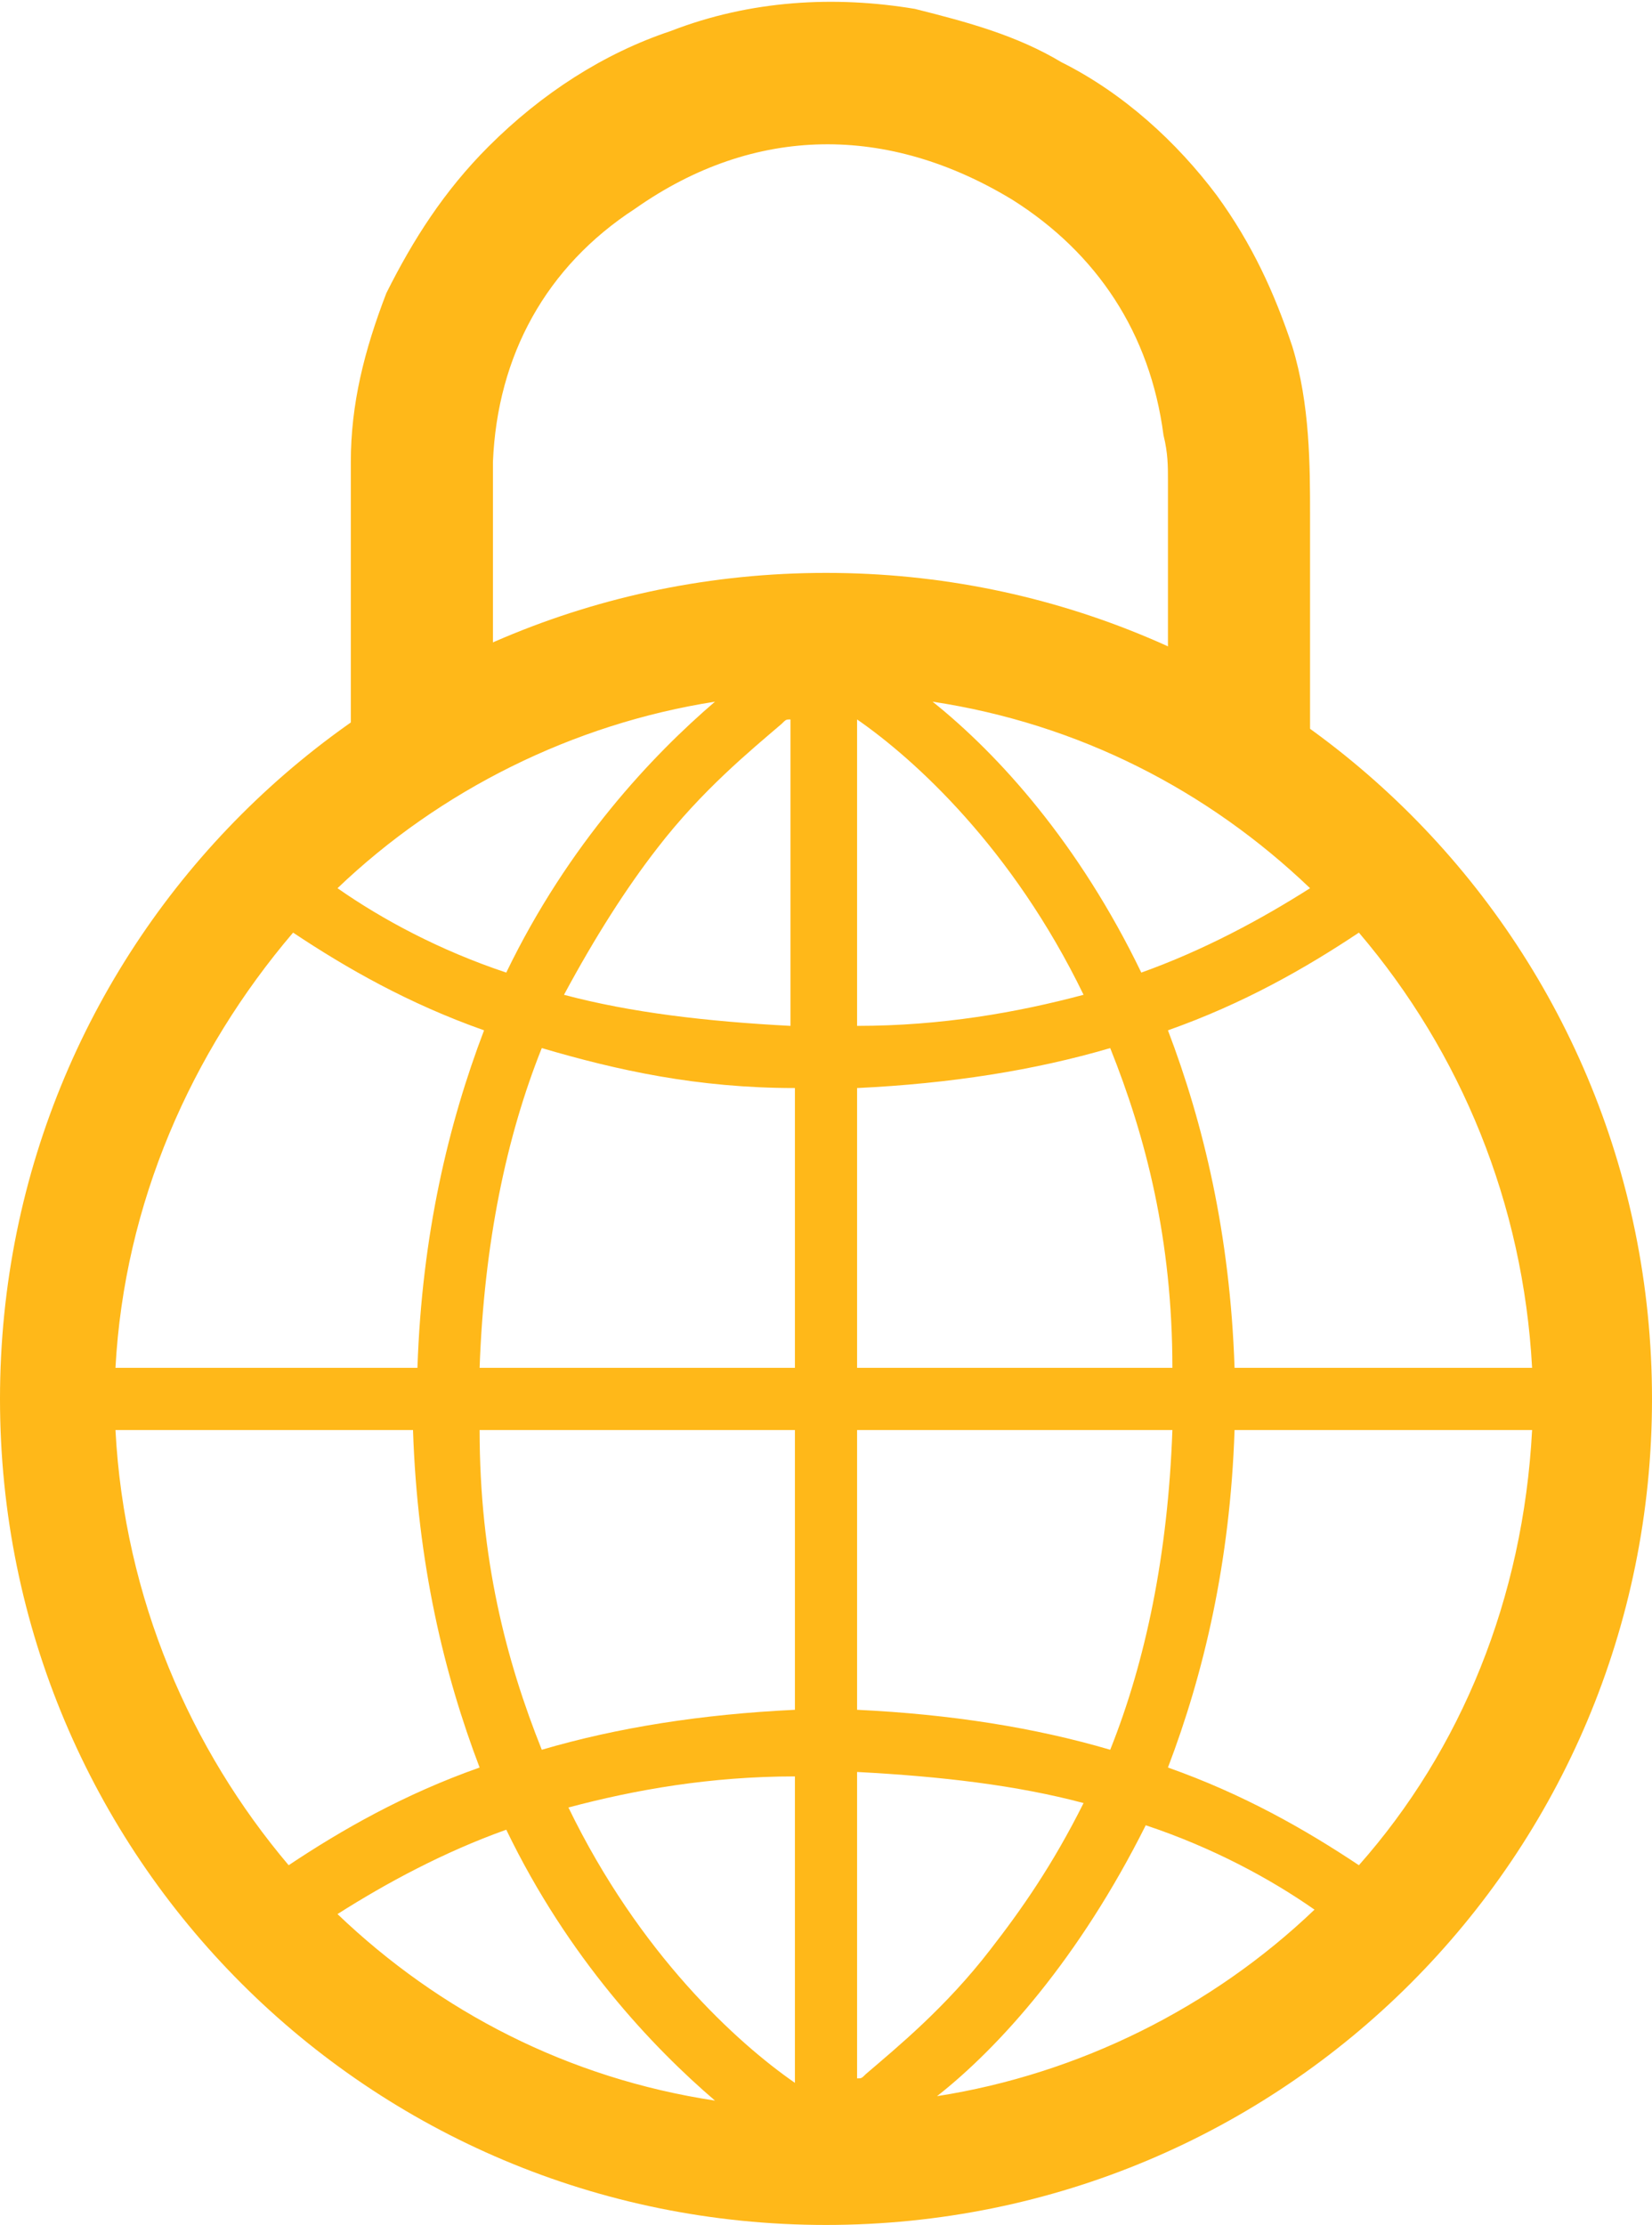
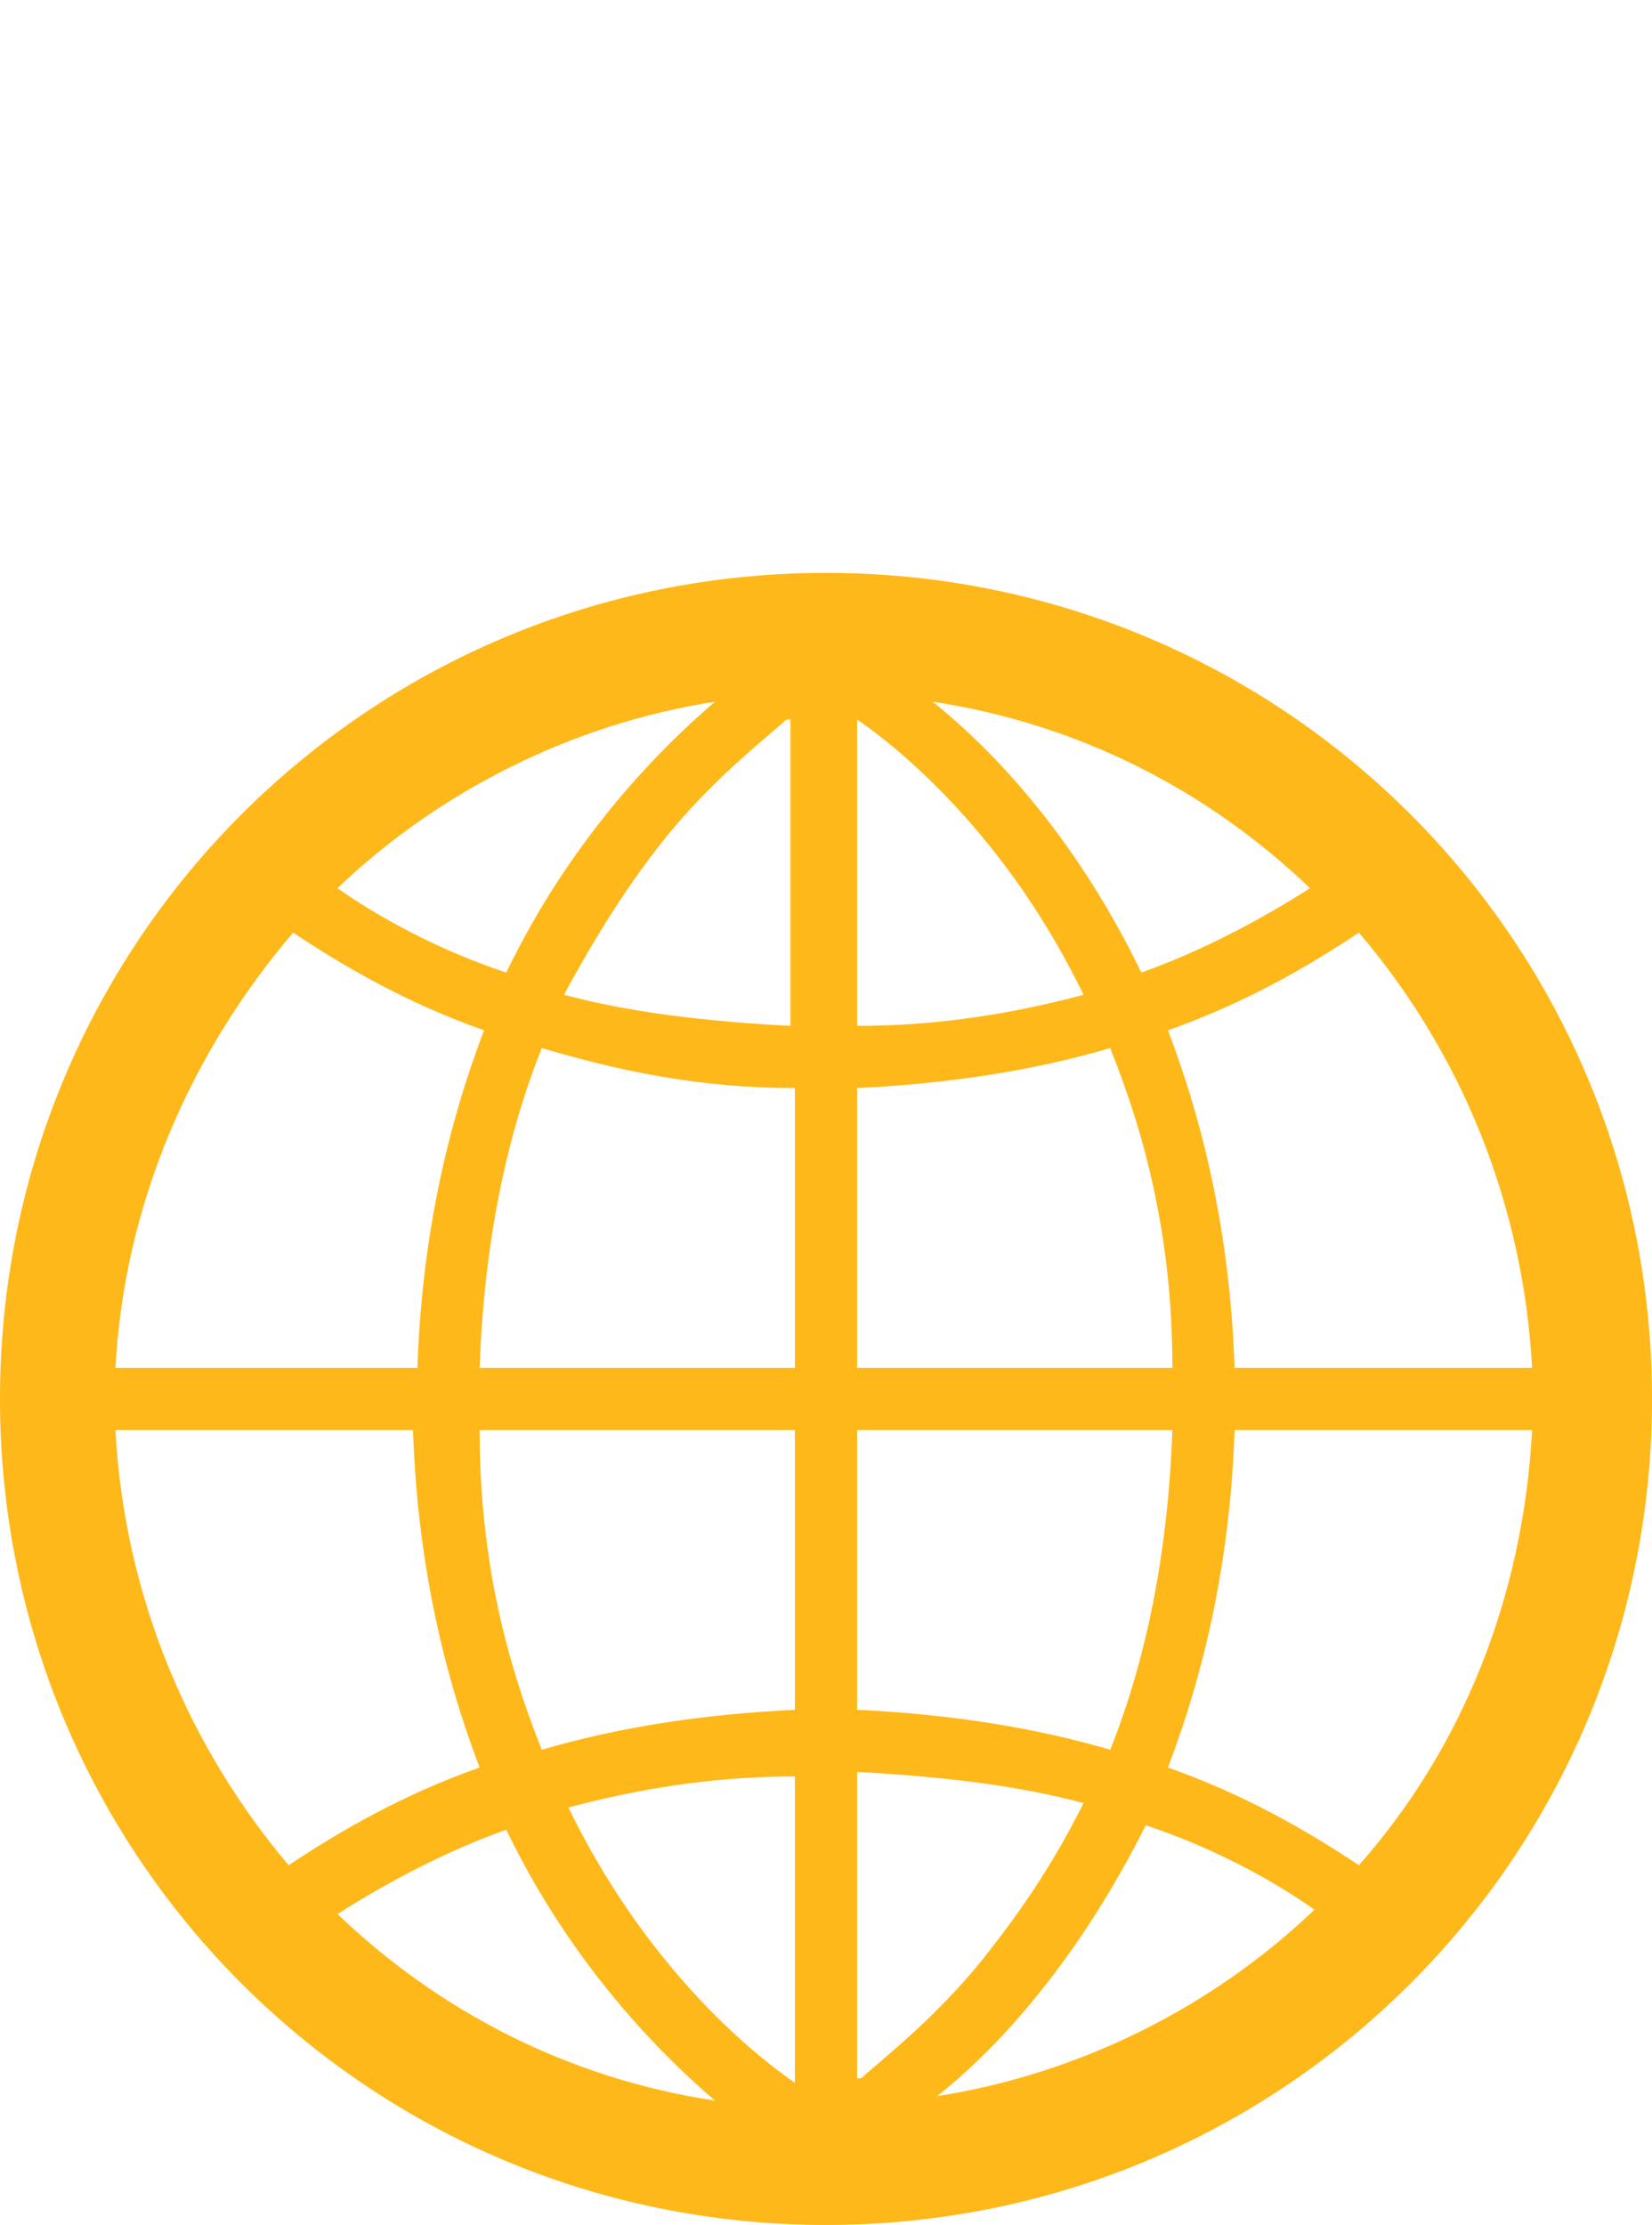
<svg xmlns="http://www.w3.org/2000/svg" version="1.1" id="Layer_1" x="0px" y="0px" width="37.2px" height="50.1px" viewBox="0 0 37.2 50.1" style="enable-background:new 0 0 37.2 50.1;" xml:space="preserve">
  <style type="text/css">
	.st0{fill:#FFB819;}
</style>
-   <path class="st0" d="M14.3,4.7C17,2.8,20,2.8,22.8,4.5c1.9,1.2,3.1,3,3.4,5.3c0.1,0.4,0.1,0.7,0.1,1c0,1.3,0,3.9,0,4.6l3.2,2  c0-1.5,0-4.9,0-5.8c0-1.1,0-2.5-0.4-3.8c-0.4-1.2-0.9-2.3-1.7-3.4c-0.9-1.2-2.1-2.3-3.5-3c-1-0.6-2.1-0.9-3.3-1.2  c-1.8-0.3-3.7-0.2-5.5,0.5c-1.5,0.5-2.9,1.4-4.1,2.6c-1,1-1.7,2.1-2.3,3.3c-0.5,1.3-0.8,2.5-0.8,3.8s0,5.3,0,7l3.2-2.1  c0-0.8,0-3.5,0-4.9C11.2,8,12.3,6,14.3,4.7z" />
  <path class="st0" d="M18.6,12.9C8.3,12.9,0,21.2,0,31.5c0,10.3,8.3,18.6,18.6,18.6c10.3,0,18.6-8.3,18.6-18.6  C37.2,21.2,28.9,12.9,18.6,12.9z M17.6,16.3c0.1-0.1,0.1-0.1,0.2-0.1v6.9c-1.9-0.1-3.6-0.3-5.1-0.7c0.7-1.3,1.4-2.4,2.1-3.3  C15.8,17.8,16.9,16.9,17.6,16.3z M16.1,15.8c-1.4,1.2-3.3,3.2-4.7,6.1c-1.5-0.5-2.8-1.2-3.8-1.9C9.9,17.8,12.9,16.3,16.1,15.8z   M6.6,21c1.2,0.8,2.6,1.6,4.3,2.2c-0.8,2.1-1.4,4.6-1.5,7.6H2.6C2.8,27.1,4.3,23.7,6.6,21z M2.6,32.2h6.7c0.1,3,0.7,5.5,1.5,7.6  c-1.7,0.6-3.1,1.4-4.3,2.2C4.3,39.4,2.8,36,2.6,32.2z M7.6,43.1c1.1-0.7,2.4-1.4,3.8-1.9c1.4,2.9,3.3,4.9,4.7,6.1  C12.8,46.8,9.9,45.3,7.6,43.1z M17.9,46.9c-1.3-0.9-3.5-2.9-5.1-6.2c1.5-0.4,3.2-0.7,5.1-0.7V46.9z M17.9,38.5  c-2.1,0.1-4,0.4-5.7,0.9c-0.8-2-1.4-4.3-1.4-7.2h7.1V38.5z M17.9,30.8h-7.1c0.1-2.8,0.6-5.2,1.4-7.2c1.7,0.5,3.5,0.9,5.7,0.9V30.8z   M34.5,30.8h-6.7c-0.1-3-0.7-5.5-1.5-7.6c1.7-0.6,3.1-1.4,4.3-2.2C32.9,23.7,34.3,27.1,34.5,30.8z M29.5,20  c-1.1,0.7-2.4,1.4-3.8,1.9C24.3,19,22.5,17,21,15.8C24.3,16.3,27.2,17.8,29.5,20z M19.3,16.2c1.3,0.9,3.5,2.9,5.1,6.2  c-1.5,0.4-3.2,0.7-5.1,0.7V16.2z M19.3,24.5c2.1-0.1,4-0.4,5.7-0.9c0.8,2,1.4,4.3,1.4,7.2h-7.1V24.5z M19.3,32.2h7.1  c-0.1,2.8-0.6,5.2-1.4,7.2c-1.7-0.5-3.6-0.8-5.7-0.9V32.2z M19.5,46.7c-0.1,0.1-0.1,0.1-0.2,0.1v-6.9c1.9,0.1,3.6,0.3,5.1,0.7  C23.7,42,23,43,22.3,43.9C21.3,45.2,20.2,46.1,19.5,46.7z M21.1,47.2c1.4-1.1,3.2-3.1,4.7-6.1c1.5,0.5,2.8,1.2,3.8,1.9  C27.3,45.2,24.3,46.7,21.1,47.2z M30.6,42c-1.2-0.8-2.6-1.6-4.3-2.2c0.8-2.1,1.4-4.6,1.5-7.6h6.7C34.3,36,32.9,39.4,30.6,42z" />
</svg>